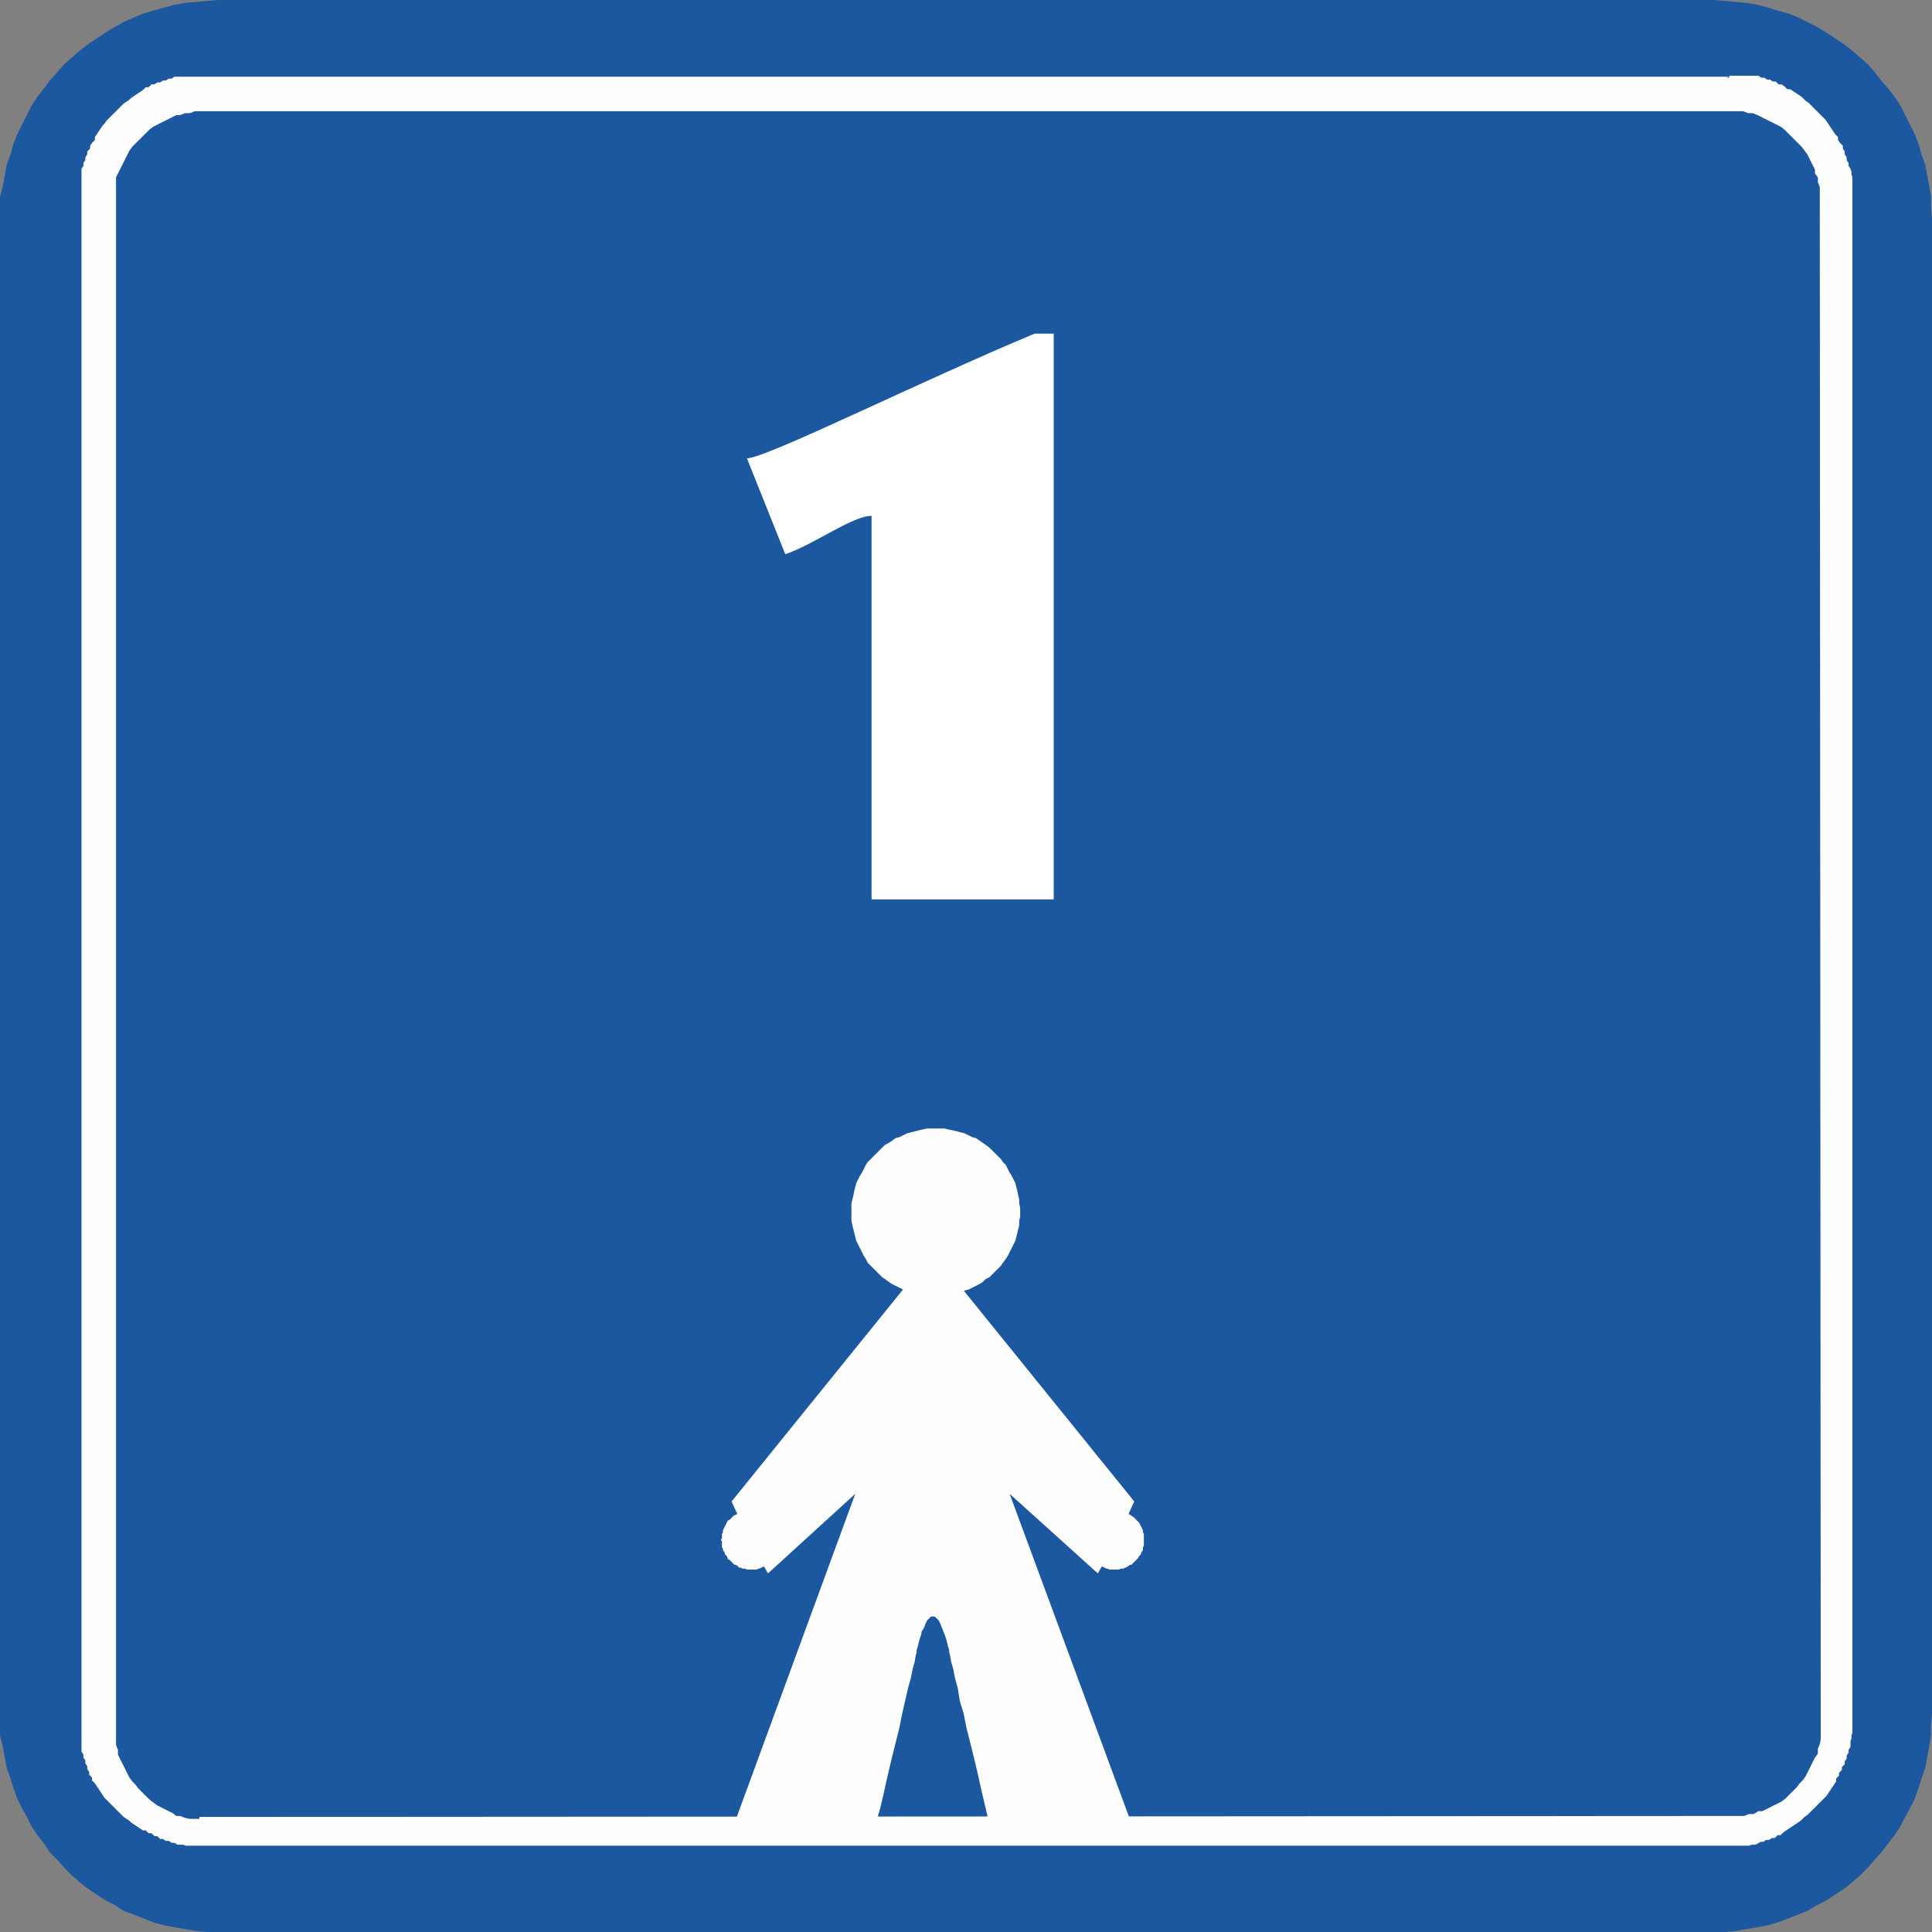
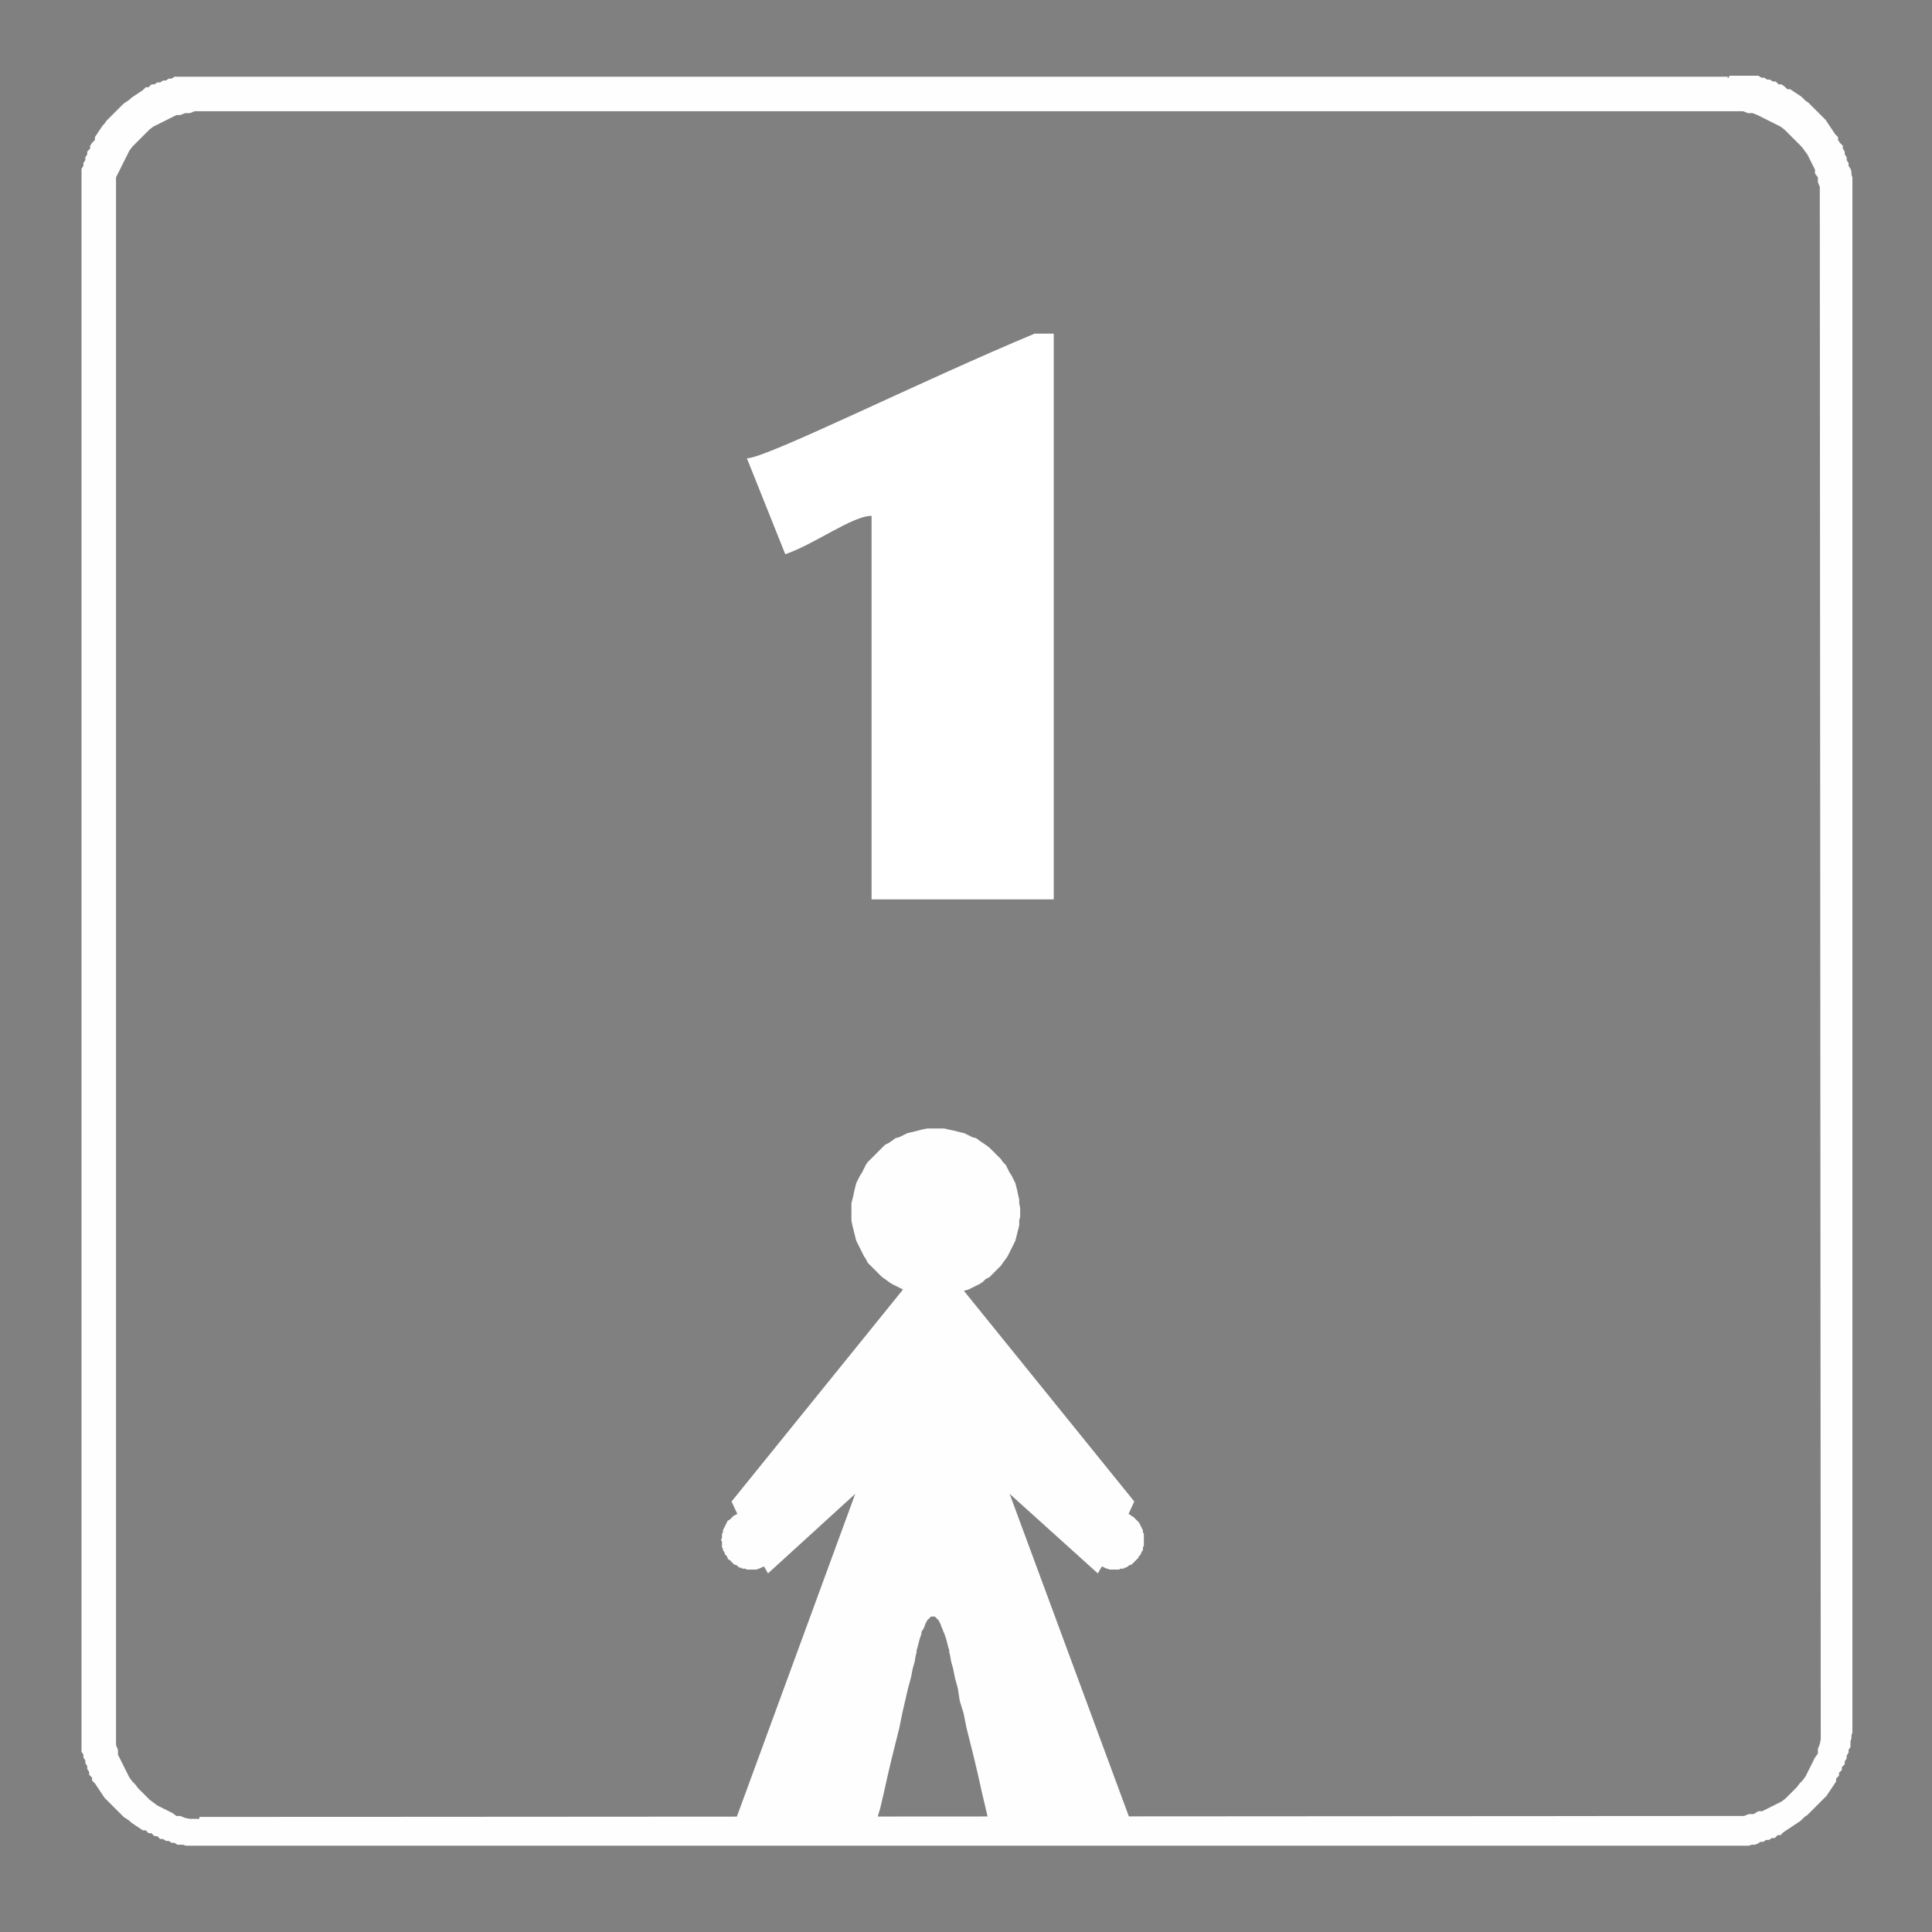
<svg xmlns="http://www.w3.org/2000/svg" id="Vrstva_2" data-name="Vrstva 2" viewBox="0 0 20.15 20.15">
  <rect x="0" y="0" width="20.15" height="20.15" fill="#808080" stroke="none" />
  <defs>
    <style>
      .cls-1 {
        fill: #fff;
      }

      .cls-2 {
        fill-rule: evenodd;
      }

      .cls-2, .cls-3 {
        fill: #fefefe;
      }

      .cls-4 {
        fill: none;
      }

      .cls-5 {
        fill: #1b589f;
      }

      .cls-6 {
        clip-path: url(#clippath);
      }
    </style>
    <clipPath id="clippath">
      <rect class="cls-4" width="20.15" height="20.15" />
    </clipPath>
  </defs>
  <g id="Vrstva_1-2" data-name="Vrstva 1">
    <g>
      <g id="Kresba_6" data-name="Kresba 6">
        <g class="cls-6">
          <g>
-             <polygon class="cls-5" points="2.28 0 2.16 .01 2.05 .02 1.93 .03 1.82 .05 1.71 .08 1.6 .11 1.5 .14 1.4 .18 1.29 .23 1.2 .28 1.1 .34 1.01 .4 .92 .46 .83 .53 .75 .6 .67 .67 .6 .75 .52 .84 .46 .92 .39 1.01 .33 1.1 .28 1.2 .23 1.3 .18 1.4 .14 1.5 .11 1.61 .07 1.72 .05 1.83 .03 1.94 0 2.05 0 2.17 0 2.28 0 17.87 0 17.99 0 18.1 .03 18.22 .05 18.33 .07 18.44 .11 18.55 .14 18.65 .18 18.76 .23 18.86 .28 18.95 .33 19.05 .39 19.14 .46 19.23 .52 19.32 .6 19.4 .67 19.48 .75 19.56 .83 19.63 .92 19.7 1.01 19.76 1.1 19.82 1.2 19.87 1.29 19.93 1.4 19.97 1.5 20.01 1.6 20.05 1.71 20.08 1.82 20.1 1.93 20.12 2.05 20.14 2.16 20.15 2.28 20.15 17.87 20.15 17.99 20.15 18.1 20.14 18.21 20.12 18.33 20.1 18.44 20.08 18.54 20.05 18.65 20.01 18.75 19.97 18.85 19.93 18.95 19.87 19.05 19.82 19.14 19.76 19.23 19.7 19.32 19.63 19.4 19.56 19.48 19.48 19.55 19.4 19.62 19.32 19.69 19.23 19.76 19.14 19.82 19.05 19.87 18.95 19.92 18.86 19.97 18.76 20.01 18.65 20.04 18.55 20.08 18.44 20.1 18.33 20.12 18.22 20.14 18.1 20.14 17.99 20.15 17.87 20.15 2.28 20.14 2.17 20.14 2.05 20.12 1.94 20.1 1.83 20.08 1.72 20.04 1.61 20.01 1.5 19.97 1.4 19.92 1.3 19.87 1.2 19.82 1.1 19.76 1.01 19.69 .92 19.62 .84 19.55 .75 19.48 .67 19.4 .6 19.32 .53 19.23 .46 19.14 .4 19.05 .34 18.95 .28 18.85 .23 18.75 .18 18.65 .14 18.54 .11 18.44 .08 18.33 .05 18.21 .03 18.1 .02 17.99 .01 17.87 0 2.28 0" />
            <path class="cls-3" d="M2.08,18.97h-.1s-.05-.01-.05-.01l-.05-.02h-.04l-.04-.03-.04-.02-.04-.02-.04-.02-.04-.02-.04-.03-.04-.03-.03-.03-.03-.03-.03-.03-.03-.03-.03-.04-.03-.03-.03-.04-.02-.04-.02-.04-.02-.04-.02-.04-.02-.04-.02-.04v-.05l-.02-.05v-.1s0-.05,0-.05V1.9s0-.05,0-.05l.02-.04.02-.04.02-.04.02-.04.02-.04.02-.04.02-.04.03-.04.03-.03.03-.03.03-.03h0l.03-.03.03-.03.03-.03.04-.03.04-.02.04-.02.04-.02.04-.02.04-.02.04-.02h.04l.05-.02h.05l.05-.02h16.15l.05.02h.05l.05.02.04.02.04.02.04.02.04.02.04.02.04.02.04.03.03.03.03.03.03.03h0l.03.03.03.03.03.03.03.04.03.04.02.04.02.04.02.04.02.04v.04l.03.04v.05l.02.05v.1s.01,16.04.01,16.04v.05s-.01.05-.01.05l-.02.05v.05l-.03.04-.02.04-.02.04-.02.04-.02.04-.02.04-.03.04-.03.03-.03.04-.03.03-.03.03-.03.03-.03.03-.04.03-.04.02-.04.02-.04.02-.04.02-.04.02h-.04l-.05.03h-.05l-.05.02h-.1s-16.01.01-16.01.01v.02ZM18.02.8H1.91s-.03,0-.03,0h-.03s-.03,0-.03,0l-.03.02h-.03l-.03.02h-.03l-.03.02h-.03l-.03.02h-.03l-.03.03h-.03l-.03.03-.03.02-.03.02-.03.02-.03.02-.02.02-.03.02-.03.02-.02.02-.02.02-.02.02-.02.02h0l-.02.02-.02.02-.02.02-.02.02-.02.02-.02.03-.02.02-.02.03-.02.03-.02.03-.02.03v.03l-.03.03-.02.03v.03l-.03.03v.03l-.02.03v.03l-.02.03v.03l-.02.03v.06s0,.03,0,.03v.03s0,.03,0,.03v16.27s0,.03,0,.03v.03s0,.03,0,.03l.02.03v.03l.02.03v.03l.02.03v.03l.02.03v.03l.03.03v.03l.03.03.02.03.02.03.02.03.02.03.02.03.02.02.02.02.02.02.02.02.02.02.02.02h0l.02.02.02.02.02.02.02.02.03.02.03.02.02.02.03.02.03.02.03.02.03.02h.03l.03.03h.03l.03.03h.03l.03.03h.03l.03.02h.03l.03.02h.03l.03.02h.06s.03.01.03.01h16.3s.03-.01.03-.01h.03s.03-.01.03-.01l.03-.02h.03l.03-.02h.03l.03-.02h.03l.03-.03h.03l.03-.03.03-.02.03-.02.03-.02.03-.02.03-.02.03-.02.02-.02.02-.02.03-.02.02-.02.02-.02.02-.02.02-.02.02-.02.02-.02.02-.02.02-.02.02-.02.02-.02.02-.03.02-.03.02-.03.02-.03.02-.03v-.03l.03-.03v-.03l.03-.03v-.03l.03-.03v-.03l.02-.03v-.03l.02-.03v-.03l.02-.03v-.06s.01-.03.01-.03v-.03s.01-.03.01-.03V1.85s-.01-.03-.01-.03v-.03s-.01-.03-.01-.03l-.02-.03v-.03l-.02-.03v-.03l-.02-.03v-.03l-.02-.03v-.03l-.03-.03-.02-.03v-.03l-.03-.03-.02-.03-.02-.03-.02-.03-.02-.03-.02-.03-.02-.02-.02-.02-.02-.02-.02-.02-.02-.02h0l-.02-.02-.02-.02-.02-.02-.02-.02-.03-.02-.02-.02-.02-.02-.03-.02-.03-.02-.03-.02-.03-.02h-.03l-.03-.03-.03-.02h-.03l-.03-.03h-.03l-.03-.02h-.03l-.03-.02h-.03l-.03-.02h-.06s-.03,0-.03,0h-.03s-.03,0-.03,0h-.15l-.02.03Z" />
            <polygon class="cls-3" points="11.46 15.61 11.44 15.61 11.43 15.62 11.41 15.62 11.39 15.62 11.38 15.62 11.37 15.63 11.35 15.63 11.33 15.64 11.32 15.65 11.31 15.65 11.29 15.66 11.28 15.67 11.27 15.68 11.26 15.69 11.24 15.7 11.23 15.71 11.22 15.72 11.21 15.73 11.2 15.74 11.19 15.76 11.18 15.77 11.18 15.78 11.17 15.8 11.16 15.81 11.16 15.83 11.15 15.84 11.15 15.86 11.14 15.87 11.14 15.89 11.14 15.9 11.14 15.92 11.14 15.94 11.14 15.95 11.14 15.97 11.14 15.98 11.14 16 11.15 16.02 11.15 16.03 11.16 16.05 11.16 16.06 11.17 16.08 11.18 16.09 11.18 16.1 11.19 16.12 11.2 16.13 11.21 16.14 11.22 16.15 11.23 16.16 11.24 16.17 11.26 16.18 11.27 16.19 11.28 16.2 11.29 16.21 11.31 16.22 11.32 16.23 11.33 16.23 11.35 16.24 11.37 16.24 11.38 16.25 11.39 16.25 11.41 16.25 11.43 16.26 11.44 16.26 11.46 16.26 11.48 16.26 11.49 16.26 11.51 16.25 11.53 16.25 11.54 16.25 11.56 16.24 11.57 16.24 11.59 16.23 11.6 16.23 11.61 16.22 11.63 16.21 11.64 16.2 11.65 16.19 11.67 16.18 11.68 16.17 11.69 16.16 11.7 16.15 11.71 16.14 11.72 16.13 11.73 16.12 11.74 16.1 11.74 16.09 11.75 16.08 11.76 16.06 11.76 16.05 11.77 16.03 11.77 16.02 11.78 16 11.78 15.98 11.78 15.97 11.78 15.95 11.78 15.94 11.78 15.92 11.78 15.9 11.78 15.89 11.78 15.87 11.77 15.86 11.77 15.84 11.76 15.83 11.76 15.81 11.75 15.8 11.74 15.78 11.74 15.77 11.73 15.76 11.72 15.74 11.71 15.73 11.7 15.72 11.69 15.71 11.68 15.7 11.67 15.69 11.65 15.68 11.64 15.67 11.63 15.66 11.61 15.65 11.6 15.65 11.59 15.64 11.57 15.63 11.56 15.63 11.54 15.62 11.53 15.62 11.51 15.62 11.49 15.62 11.48 15.61 11.46 15.61" />
            <polygon class="cls-3" points="9.73 12.88 9.67 12.79 9.67 13.06 9.49 13.36 7.63 15.66 7.69 15.79 7.67 15.8 7.65 15.81 7.64 15.82 7.62 15.84 7.61 15.85 7.59 15.86 7.58 15.88 7.57 15.9 7.56 15.92 7.55 15.94 7.54 15.96 7.54 15.98 7.53 16 7.53 16.02 7.53 16.04 7.52 16.06 7.53 16.08 7.53 16.09 7.53 16.11 7.53 16.12 7.53 16.14 7.54 16.15 7.54 16.17 7.55 16.18 7.56 16.2 7.56 16.21 7.57 16.22 7.58 16.23 7.59 16.25 7.59 16.26 7.61 16.27 7.62 16.28 7.63 16.29 7.64 16.3 7.65 16.31 7.66 16.32 7.67 16.32 7.69 16.33 7.7 16.34 7.71 16.35 7.73 16.35 7.74 16.36 7.76 16.36 7.77 16.36 7.79 16.37 7.8 16.37 7.82 16.37 7.84 16.37 7.85 16.37 7.87 16.37 7.89 16.37 7.91 16.36 7.92 16.36 7.94 16.35 7.96 16.34 7.97 16.34 8.01 16.41 8.92 15.58 7.64 19.07 9.09 19.2 9.13 19.03 9.18 18.86 9.22 18.69 9.26 18.51 9.3 18.34 9.34 18.18 9.38 18.02 9.41 17.87 9.44 17.74 9.47 17.61 9.5 17.5 9.52 17.4 9.54 17.33 9.55 17.27 9.56 17.23 9.56 17.22 9.56 17.21 9.57 17.18 9.58 17.14 9.59 17.1 9.6 17.07 9.61 17.04 9.61 17.02 9.63 16.99 9.64 16.97 9.65 16.94 9.66 16.92 9.67 16.9 9.68 16.89 9.68 16.89 9.69 16.88 9.7 16.87 9.7 16.87 9.71 16.86 9.72 16.86 9.72 16.86 9.73 16.86 9.73 16.86 9.73 16.86 9.74 16.86 9.75 16.86 9.76 16.87 9.76 16.87 9.77 16.88 9.78 16.89 9.78 16.89 9.79 16.9 9.8 16.92 9.81 16.94 9.82 16.97 9.83 16.99 9.84 17.02 9.85 17.04 9.86 17.07 9.87 17.1 9.88 17.14 9.89 17.18 9.9 17.21 9.9 17.22 9.9 17.23 9.91 17.27 9.92 17.33 9.94 17.4 9.96 17.5 9.99 17.61 10.01 17.74 10.05 17.87 10.08 18.02 10.12 18.18 10.16 18.34 10.2 18.51 10.24 18.69 10.28 18.86 10.32 19.03 10.37 19.2 11.82 19.07 10.53 15.58 11.45 16.41 11.49 16.34 11.5 16.34 11.52 16.35 11.54 16.36 11.55 16.36 11.57 16.37 11.59 16.37 11.61 16.37 11.62 16.37 11.64 16.37 11.66 16.37 11.67 16.37 11.69 16.36 11.7 16.36 11.72 16.36 11.73 16.35 11.74 16.35 11.76 16.34 11.77 16.33 11.79 16.32 11.8 16.32 11.81 16.31 11.82 16.3 11.83 16.29 11.84 16.28 11.85 16.27 11.86 16.26 11.87 16.25 11.88 16.23 11.89 16.22 11.9 16.21 11.9 16.2 11.91 16.18 11.92 16.17 11.92 16.15 11.92 16.14 11.93 16.12 11.93 16.11 11.93 16.09 11.93 16.08 11.93 16.06 11.93 16.04 11.93 16.02 11.93 16 11.92 15.98 11.92 15.96 11.91 15.94 11.9 15.92 11.89 15.9 11.88 15.88 11.86 15.86 11.85 15.85 11.84 15.84 11.82 15.82 11.8 15.81 11.79 15.8 11.77 15.79 11.83 15.66 9.97 13.36 9.79 13.06 9.79 12.79 9.73 12.88" />
            <polygon class="cls-2" points="9.76 11.77 9.8 11.77 9.85 11.77 9.89 11.78 9.94 11.79 9.98 11.8 10.02 11.81 10.06 11.82 10.1 11.84 10.14 11.86 10.18 11.87 10.22 11.9 10.25 11.92 10.28 11.94 10.32 11.97 10.35 12 10.38 12.03 10.41 12.06 10.44 12.09 10.46 12.12 10.49 12.15 10.51 12.19 10.53 12.23 10.55 12.26 10.57 12.3 10.59 12.34 10.6 12.38 10.61 12.42 10.62 12.47 10.63 12.51 10.63 12.55 10.64 12.6 10.64 12.64 10.64 12.69 10.63 12.73 10.63 12.78 10.62 12.82 10.61 12.86 10.6 12.9 10.59 12.94 10.57 12.98 10.55 13.02 10.53 13.06 10.51 13.1 10.49 13.13 10.46 13.17 10.44 13.2 10.41 13.23 10.38 13.26 10.35 13.29 10.32 13.32 10.28 13.34 10.25 13.37 10.22 13.39 10.18 13.41 10.14 13.43 10.1 13.45 10.06 13.46 10.02 13.48 9.98 13.49 9.94 13.5 9.89 13.51 9.85 13.51 9.8 13.52 9.76 13.52 9.71 13.52 9.67 13.51 9.62 13.51 9.58 13.5 9.54 13.49 9.5 13.48 9.46 13.46 9.42 13.45 9.38 13.43 9.34 13.41 9.3 13.39 9.27 13.37 9.23 13.34 9.2 13.32 9.17 13.29 9.14 13.26 9.11 13.23 9.08 13.2 9.05 13.17 9.03 13.13 9.01 13.1 8.99 13.06 8.97 13.02 8.95 12.98 8.93 12.94 8.92 12.9 8.91 12.86 8.9 12.82 8.89 12.78 8.88 12.73 8.88 12.69 8.88 12.64 8.88 12.6 8.88 12.55 8.89 12.51 8.9 12.47 8.91 12.42 8.92 12.38 8.93 12.34 8.95 12.3 8.97 12.26 8.99 12.23 9.01 12.19 9.03 12.15 9.05 12.12 9.08 12.09 9.11 12.06 9.14 12.03 9.17 12 9.2 11.97 9.23 11.94 9.27 11.92 9.3 11.9 9.34 11.87 9.38 11.86 9.42 11.84 9.46 11.82 9.5 11.81 9.54 11.8 9.58 11.79 9.62 11.78 9.67 11.77 9.71 11.77 9.76 11.77" />
          </g>
        </g>
      </g>
      <path class="cls-1" d="M9.09,9.28v-3.9c-.2,0-.6.3-.9.4l-.4-1c.2,0,1.8-.8,3-1.3h.2v5.9h-1.9v-.1Z" />
    </g>
  </g>
</svg>